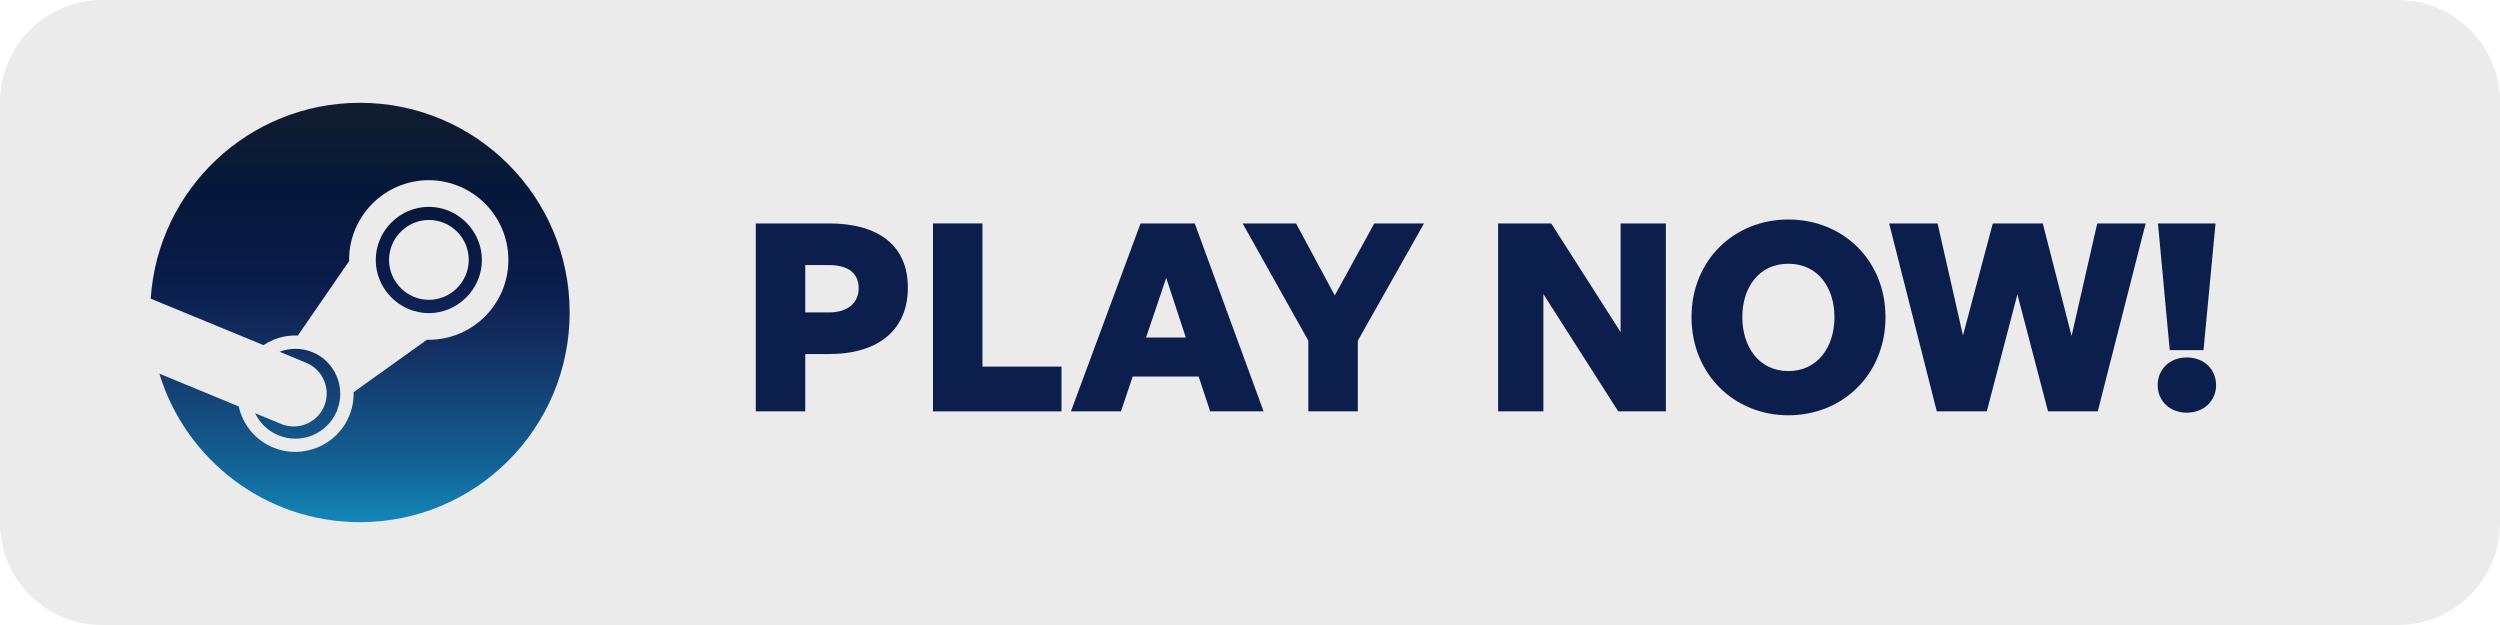
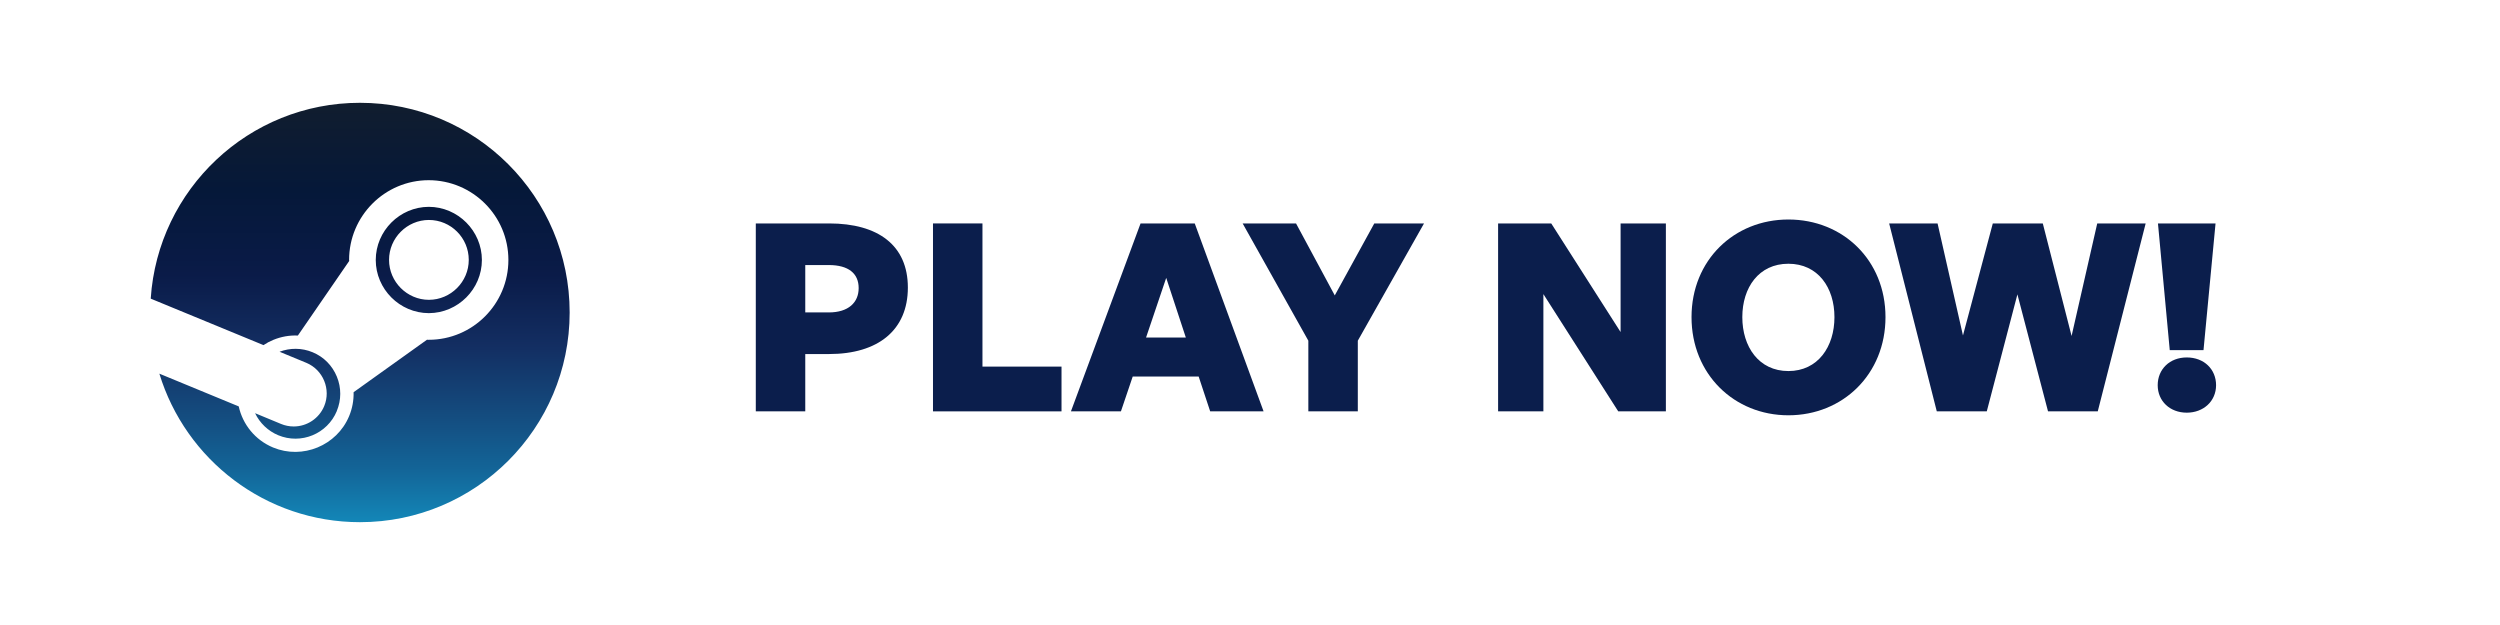
<svg xmlns="http://www.w3.org/2000/svg" width="100%" height="100%" viewBox="0 0 256 64" version="1.1" xml:space="preserve" style="fill-rule:evenodd;clip-rule:evenodd;stroke-linejoin:round;stroke-miterlimit:2;">
-   <path d="M256,10.452L256,53.548C256,59.317 251.317,64 245.548,64L10.452,64C4.683,64 0,59.317 0,53.548L0,10.452C0,4.683 4.683,0 10.452,0L245.548,0C251.317,0 256,4.683 256,10.452Z" style="fill:rgb(235,235,235);" />
  <g transform="matrix(0.671,0,0,0.671,15.416,10.527)">
    <path d="M0.042,29.897C0.037,29.889 0.033,29.882 0.028,29.874C1.124,13.193 15.001,0 31.959,0C49.632,0 63.959,14.327 63.959,32C63.959,49.673 49.632,64 31.959,64C17.537,64 5.341,54.451 1.345,41.335L13.458,46.333C14.058,49.061 15.938,51.453 18.7,52.603C23.194,54.47 28.43,52.313 30.303,47.821C30.786,46.664 31.019,45.418 30.987,44.165L42.18,36.16L42.455,36.165C49.16,36.165 54.61,30.699 54.61,23.985C54.61,17.271 49.17,11.825 42.455,11.811C35.753,11.811 30.3,17.271 30.3,23.985L30.31,23.985L30.313,24.143L22.483,35.518C21.215,35.46 19.943,35.683 18.735,36.18C18.209,36.394 17.707,36.662 17.237,36.98L0.042,29.893L0.042,29.897ZM28.43,47.035C26.976,50.535 22.964,52.182 19.477,50.729C17.93,50.079 16.675,48.882 15.953,47.367L19.91,49.007C20.524,49.262 21.182,49.394 21.847,49.394C23.879,49.394 25.721,48.165 26.501,46.288C27.565,43.733 26.34,40.754 23.786,39.687L19.686,37.992C21.264,37.392 23.058,37.372 24.736,38.069C26.436,38.772 27.736,40.096 28.432,41.789C29.128,43.482 29.124,45.349 28.422,47.035L28.43,47.035ZM42.466,32.1C38.022,32.088 34.372,28.431 34.368,23.987C34.373,19.544 38.023,15.888 42.466,15.876C46.91,15.887 50.561,19.543 50.566,23.987C50.562,28.431 46.91,32.089 42.466,32.1ZM36.398,23.974C36.396,27.313 39.139,30.062 42.478,30.067C45.818,30.064 48.564,27.314 48.562,23.974C48.562,20.609 45.833,17.879 42.478,17.879C39.139,17.884 36.395,20.635 36.398,23.974Z" style="fill:url(#_Linear1);" />
  </g>
  <g transform="matrix(0.99,0,0,1.489,3.386,-46.792)">
    <path d="M82.335,55.773C87.425,55.773 90.484,54.117 90.484,51.201C90.484,48.303 87.425,46.791 82.335,46.791L74.755,46.791L74.755,59.715L79.872,59.715L79.872,55.773L82.335,55.773ZM82.308,49.653C84.339,49.653 85.395,50.229 85.395,51.237C85.395,52.227 84.339,52.911 82.308,52.911L79.872,52.911L79.872,49.653L82.308,49.653Z" style="fill:rgb(11,30,76);fill-rule:nonzero;" />
    <path d="M106.377,59.715L106.377,56.637L98.2,56.637L98.2,46.791L93.083,46.791L93.083,59.715L106.377,59.715Z" style="fill:rgb(11,30,76);fill-rule:nonzero;" />
    <path d="M121.754,59.715L127.277,59.715L120.157,46.791L114.553,46.791L107.351,59.715L112.522,59.715L113.741,57.321L120.563,57.321L121.754,59.715ZM117.206,50.535L119.236,54.639L115.121,54.639L117.206,50.535Z" style="fill:rgb(11,30,76);fill-rule:nonzero;" />
    <path d="M137.024,54.855L143.873,46.791L138.729,46.791L134.641,51.741L130.634,46.791L125.111,46.791L131.907,54.855L131.907,59.715L137.024,59.715L137.024,54.855Z" style="fill:rgb(11,30,76);fill-rule:nonzero;" />
    <path d="M163.962,59.715L168.889,59.715L168.889,46.791L164.205,46.791L164.205,54.261L157.031,46.791L151.535,46.791L151.535,59.715L156.219,59.715L156.219,51.651L163.962,59.715Z" style="fill:rgb(11,30,76);fill-rule:nonzero;" />
    <path d="M181.56,59.985C187.191,59.985 191.604,57.159 191.604,53.235C191.604,49.311 187.191,46.521 181.56,46.521C175.955,46.521 171.542,49.311 171.542,53.235C171.542,57.159 175.955,59.985 181.56,59.985ZM181.56,56.943C178.5,56.943 176.795,55.269 176.795,53.235C176.795,51.201 178.5,49.563 181.56,49.563C184.619,49.563 186.325,51.201 186.325,53.235C186.325,55.269 184.619,56.943 181.56,56.943Z" style="fill:rgb(11,30,76);fill-rule:nonzero;" />
    <path d="M208.416,59.715L213.56,59.715L218.515,46.791L213.506,46.791L210.853,54.531L207.875,46.791L202.704,46.791L199.618,54.495L196.991,46.791L191.983,46.791L196.91,59.715L202.081,59.715L205.249,51.669L208.416,59.715Z" style="fill:rgb(11,30,76);fill-rule:nonzero;" />
    <path d="M224.498,55.503L225.743,46.791L219.787,46.791L221.006,55.503L224.498,55.503ZM225.798,57.915C225.798,56.817 224.552,56.007 222.765,56.007C221.006,56.007 219.76,56.817 219.76,57.915C219.76,59.013 221.033,59.805 222.765,59.805C224.498,59.805 225.798,59.013 225.798,57.915Z" style="fill:rgb(11,30,76);fill-rule:nonzero;" />
  </g>
  <defs>
    <linearGradient id="_Linear1" x1="0" y1="0" x2="1" y2="0" gradientUnits="userSpaceOnUse" gradientTransform="matrix(3.91887e-15,64,-64,3.91887e-15,31.994,0)">
      <stop offset="0" style="stop-color:rgb(17,29,46);stop-opacity:1" />
      <stop offset="0.21" style="stop-color:rgb(5,24,57);stop-opacity:1" />
      <stop offset="0.41" style="stop-color:rgb(10,27,72);stop-opacity:1" />
      <stop offset="0.58" style="stop-color:rgb(19,46,98);stop-opacity:1" />
      <stop offset="0.74" style="stop-color:rgb(20,75,126);stop-opacity:1" />
      <stop offset="0.87" style="stop-color:rgb(19,100,151);stop-opacity:1" />
      <stop offset="1" style="stop-color:rgb(19,135,184);stop-opacity:1" />
    </linearGradient>
  </defs>
</svg>